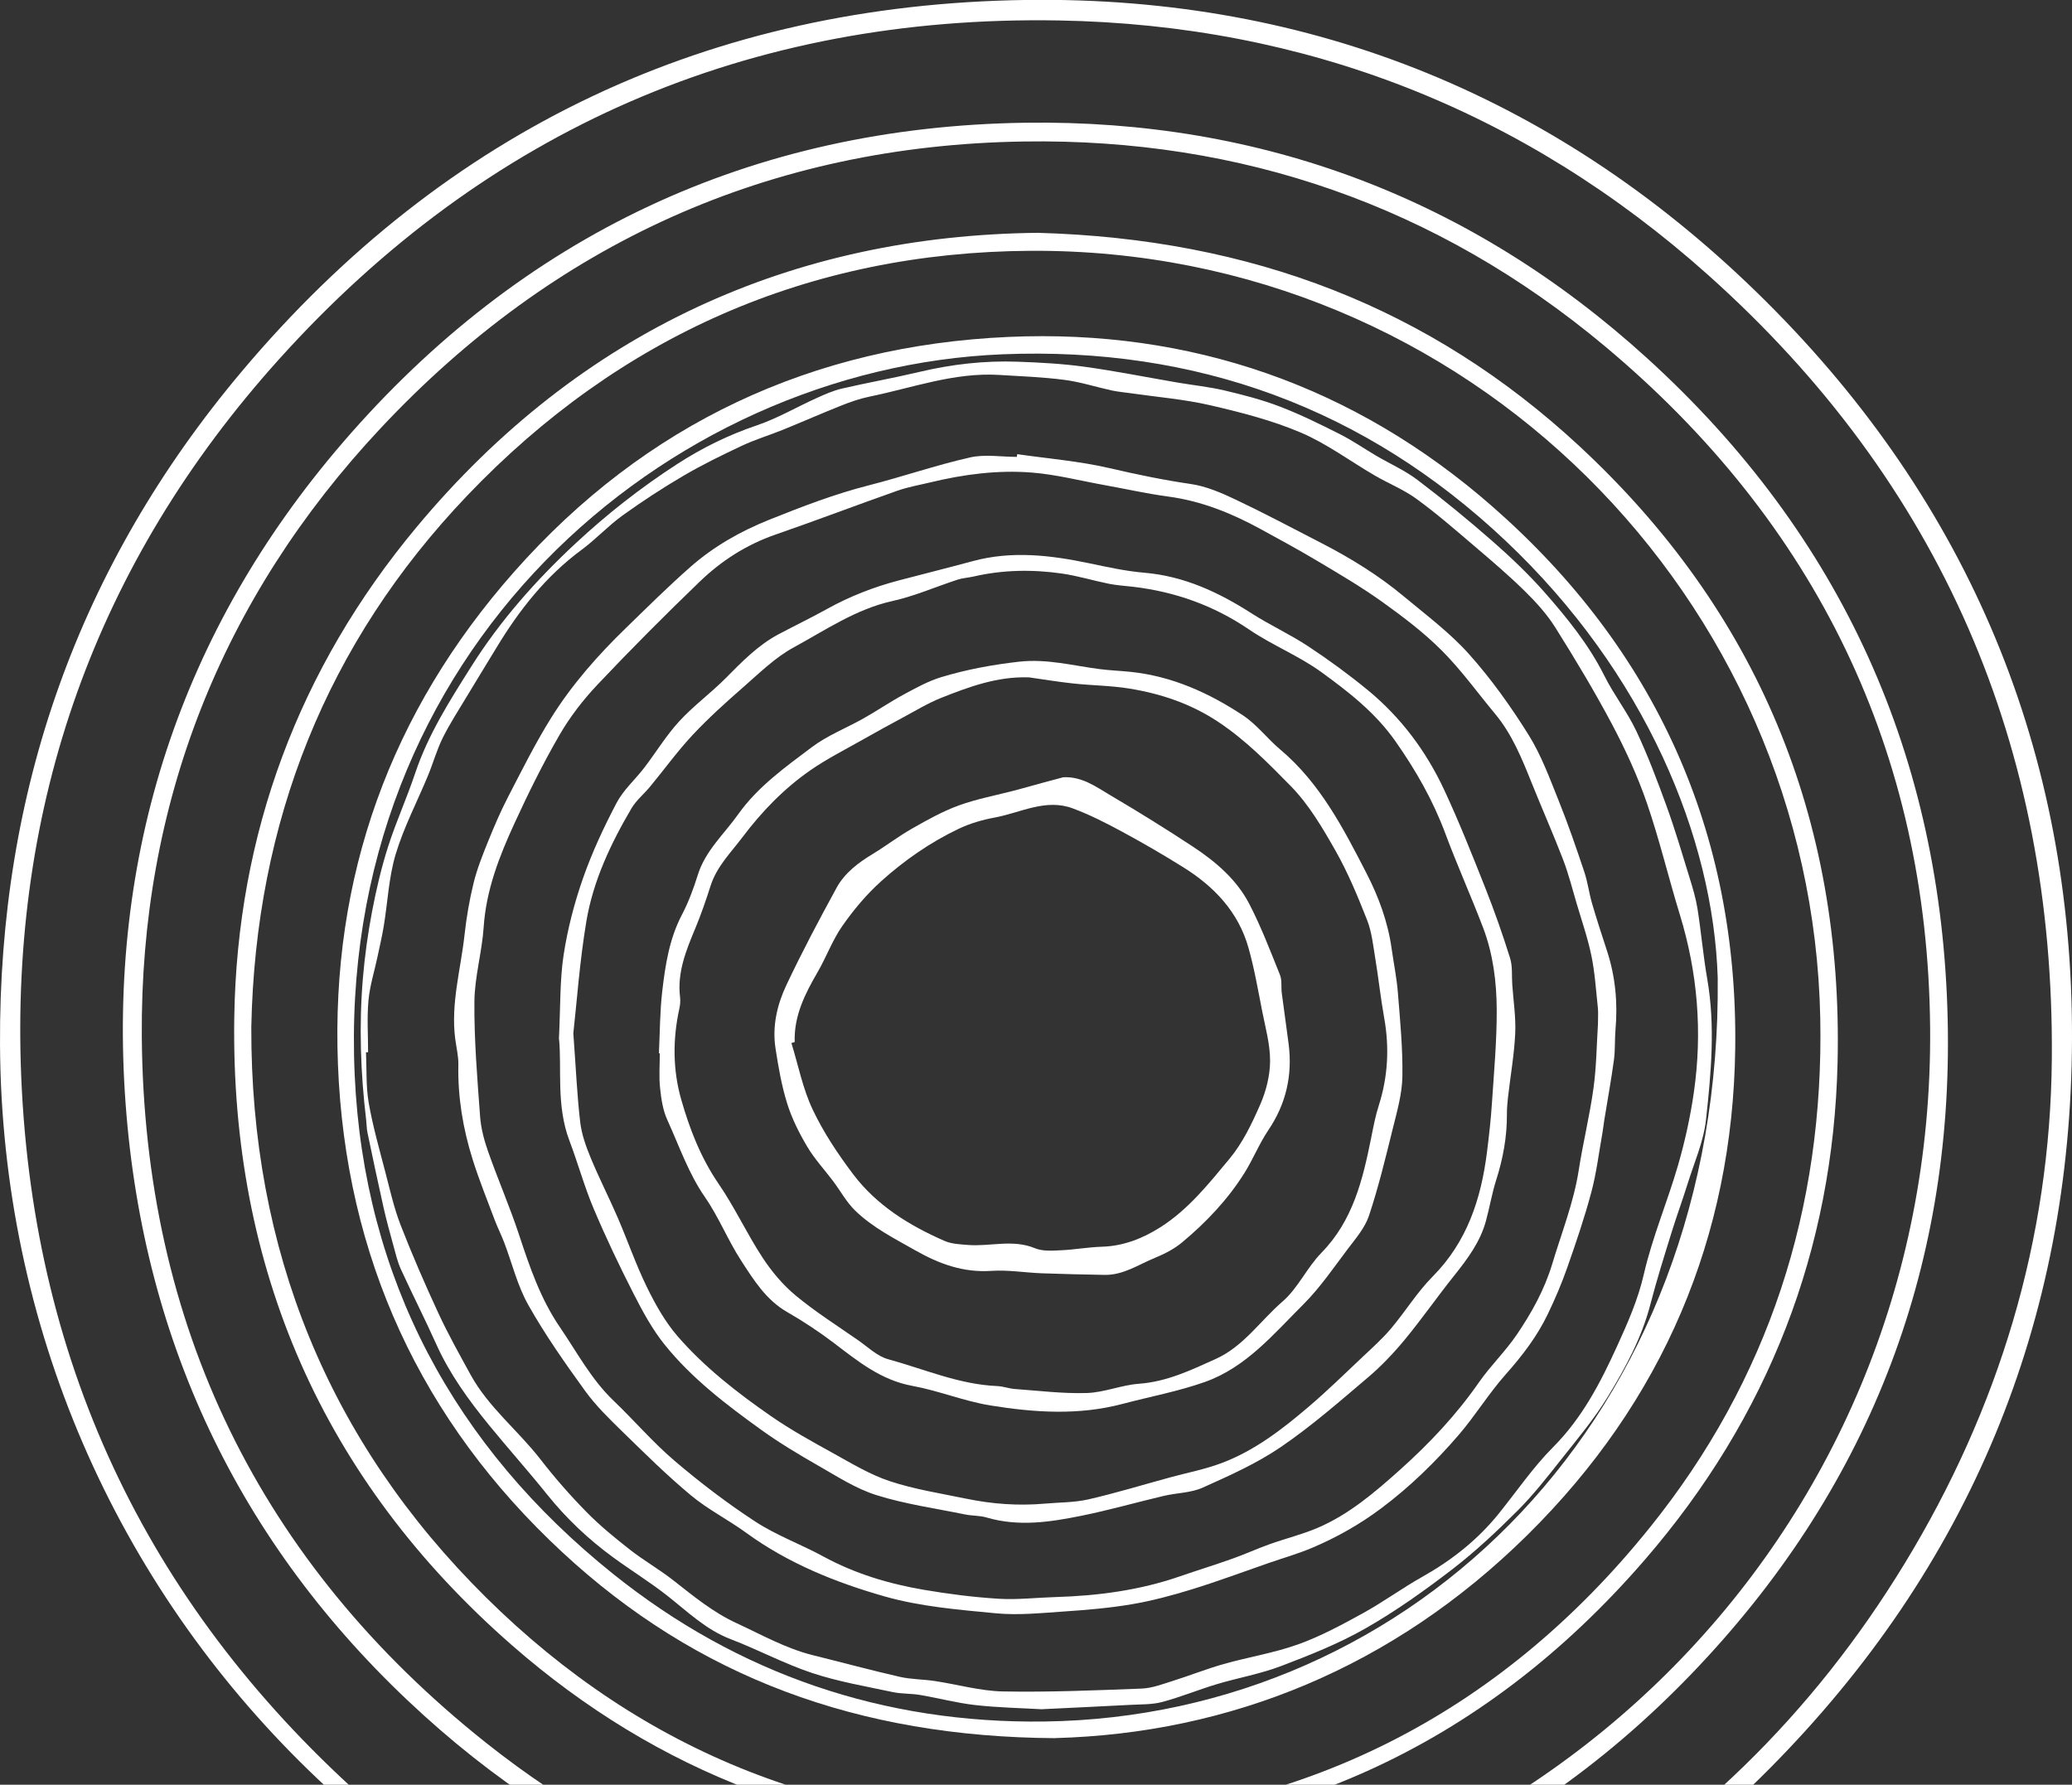
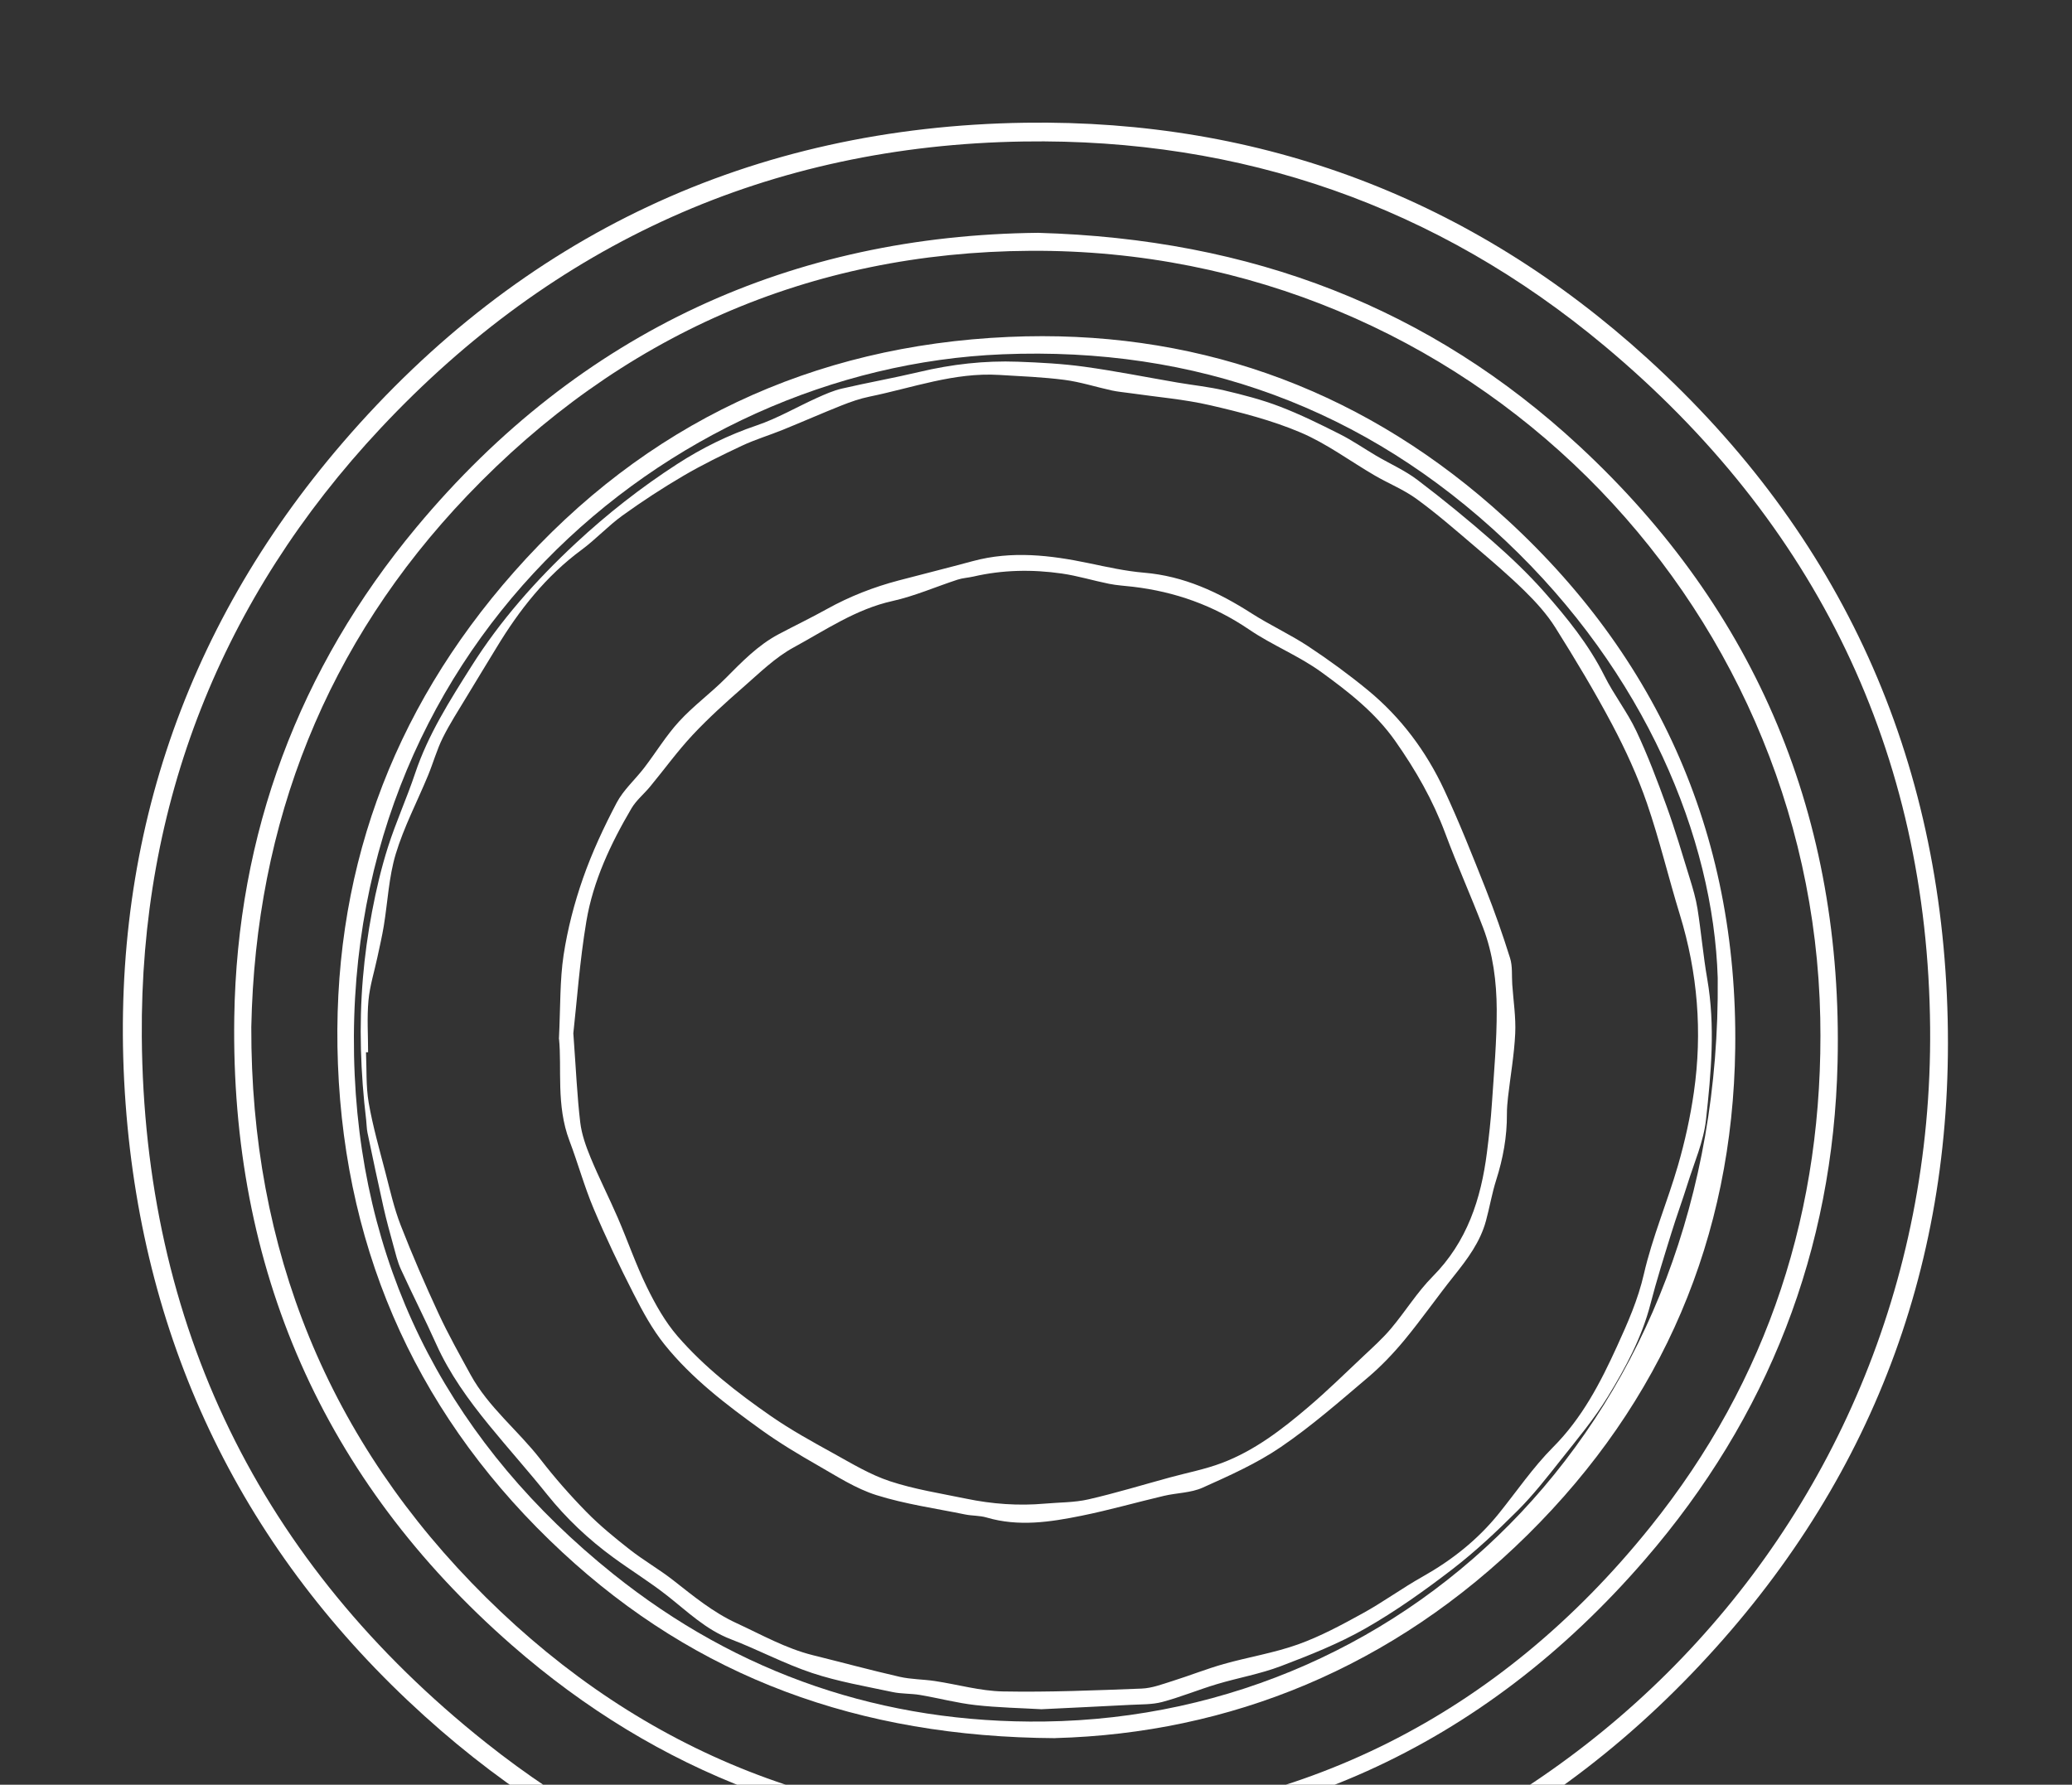
<svg xmlns="http://www.w3.org/2000/svg" width="960" height="827" viewBox="0 0 960 827" fill="none">
  <rect x="0" y="0" width="960" height="827" fill="#333333" stroke="none" />
-   <path d="M502.914 961.073C212.809 961.215 1.395 745.032 0.008 484.195C-0.622 366.628 36.344 262.016 112.01 172.125C206.71 59.623 329.128 2.047 475.355 -0.02C608.361 -1.898 723.94 45.785 818.357 139.795C912.474 233.504 960.36 348.641 959.998 481.323C959.635 612.428 912.38 726.35 819.775 819.633C726.807 913.279 612.694 958.264 502.93 961.057L502.914 961.073ZM465.774 951.432C558.868 952.095 637.874 931.945 711.57 890.353C783.108 849.975 839.865 794.466 882.473 724.488C926.151 652.758 949.961 574.338 950.654 490.648C951.867 346.337 899.333 223.832 791.333 127.361C706.024 51.166 604.753 11.483 490.576 9.479C346.981 6.97 225.257 59.828 129.217 166.539C44.585 260.564 4.499 372.766 9.856 499.469C15.56 634.329 70.395 747.036 171.509 835.964C257.764 911.828 359.681 949.097 465.79 951.416L465.774 951.432Z" fill="white" />
  <path d="M480.022 904.929C369.649 902.231 275.709 866.618 196.612 795.109C112.951 719.451 66.485 623.801 58.205 511.599C49.705 396.367 83.485 292.56 158.851 205.035C241.567 108.975 348.367 58.689 475.032 56.874C584.555 55.296 681.848 91.966 763.321 166.141C853.263 248.017 899.666 350.799 902.405 472.515C905.049 589.766 864.533 691.491 783.878 775.449C700.469 862.279 596.282 903.556 480.006 904.945L480.022 904.929ZM482.981 895.635C704.404 895.083 896.376 714.985 894.267 476.176C893.134 348.495 841.363 242.147 743.362 160.256C665.855 95.5 575.221 64.022 474.292 65.568C356.505 67.367 256.631 112.73 176.37 198.408C102.578 277.175 64.895 372.62 65.698 480.357C66.705 613.813 120.239 724.121 225.103 807.511C300.343 867.344 386.916 895.982 482.981 895.651V895.635Z" fill="white" />
  <path d="M480.92 107.888C580.023 110.681 662.708 142.711 731.668 206.646C814.369 283.315 853.972 379.612 851.391 492.208C849.392 579.29 819.17 656.685 762.22 722.608C686.618 810.132 590.333 853.223 474.829 852.466C384.619 851.882 304.846 821.524 237.209 762.386C149.628 685.812 106.766 587.606 108.545 471.428C109.851 386.396 138.436 309.791 192.914 244.373C268.942 153.062 367.651 109.071 480.904 107.888H480.92ZM116.431 475.909C116.132 579.148 152.115 667.856 225.12 740.154C298.298 812.625 387.877 847.78 490.695 844.703C602.516 841.358 694.772 794.464 764.566 707.618C819.312 639.502 845.126 560.151 843.363 471.696C839.491 278.218 680.936 115.067 477.504 116.219C375.033 116.803 287.122 155.65 216.525 229.604C151.296 297.941 118.351 380.905 116.431 475.909Z" fill="white" />
  <path d="M488.915 805.431C397.589 804.895 322.852 777.109 260.582 719.327C195.117 658.58 160 582.495 156.569 493.046C153.247 406.437 180.809 329.942 238.215 264.966C298.99 196.202 376.575 160.148 467.241 156.125C551.5 152.385 627.622 178.783 691.45 234.702C766.942 300.815 805.286 385.656 803.964 485.882C802.814 573.312 770.294 649.46 707.663 711.312C645.33 772.88 569.649 803.191 488.9 805.4L488.915 805.431ZM795.857 453.142C793.858 388.26 762.251 311.718 697.636 250.654C632.517 189.102 554.05 160.527 464.486 164.172C308.339 170.546 155.357 302.124 164.344 498.3C168.657 592.499 210.464 670.303 284.052 729.315C342.134 775.894 409.551 798.726 483.989 797.716C654.853 795.38 797.856 656.592 795.857 453.142Z" fill="white" />
  <path d="M482.65 792.035C473.237 791.482 462.549 791.293 451.988 790.11C443.346 789.147 434.846 786.859 426.252 785.408C422.033 784.698 417.642 784.95 413.486 784.051C401.004 781.384 388.317 779.238 376.26 775.23C363.384 770.954 351.279 764.438 338.577 759.578C327.007 755.144 318.46 746.718 309.031 739.318C301.067 733.07 292.409 727.737 284.224 721.757C272.686 713.347 262.392 703.627 253.42 692.44C244.7 681.553 235.365 671.155 226.551 660.346C217.075 648.733 208.307 636.631 202.106 622.825C196.88 611.18 191.056 599.788 185.751 588.175C184.161 584.703 183.296 580.901 182.272 577.193C180.651 571.292 179.014 565.375 177.676 559.41C175.095 547.923 172.671 536.405 170.262 524.871C169.869 522.977 169.885 521.005 169.664 519.08C167.051 497.195 166.296 475.247 168.137 453.283C169.003 442.948 170.436 432.629 172.372 422.436C174.292 412.306 176.653 402.208 179.785 392.393C183.453 380.891 188.506 369.814 192.331 358.359C198.344 340.371 208.481 324.482 218.413 308.751C231.714 287.671 248.226 268.973 266.611 251.853C281.312 238.157 297.006 225.866 313.738 215.041C325.166 207.641 337.459 201.566 350.571 197.133C360.188 193.882 369.113 188.628 378.432 184.415C382.209 182.711 386.082 180.991 390.08 180.06C401.995 177.299 414.053 175.169 425.953 172.344C440.985 168.778 456.175 167.043 471.585 167.611C481.863 167.99 492.205 168.526 502.373 169.93C516.807 171.918 531.1 174.79 545.471 177.252C552.759 178.498 560.141 179.24 567.319 180.928C575.96 182.963 584.649 185.204 592.929 188.376C602.436 192.02 611.613 196.549 620.711 201.14C626.551 204.075 631.965 207.846 637.616 211.176C644.007 214.931 650.917 217.96 656.773 222.41C668.673 231.435 680.242 240.918 691.481 250.764C699.933 258.18 708.15 265.991 715.579 274.416C726.11 286.377 736.152 298.747 743.377 313.216C747.738 321.973 753.924 329.847 758.095 338.667C763.447 349.996 767.885 361.799 772.167 373.585C776.134 384.536 779.423 395.723 782.855 406.862C784.303 411.549 785.72 416.282 786.491 421.11C788.191 431.935 789.135 442.885 791.008 453.678C794.786 475.468 792.787 497.242 790.426 518.859C789.324 528.973 784.948 538.756 781.879 548.618C779.502 556.255 776.716 563.765 774.371 571.402C770.986 582.352 767.523 593.303 764.659 604.395C760.661 619.874 753.137 633.759 744.967 647.155C738.671 657.49 730.753 666.879 723.214 676.425C716.792 684.551 710.369 692.771 703.066 700.061C693.511 709.607 683.595 718.932 672.922 727.153C660.047 737.046 646.699 746.561 632.627 754.592C620.254 761.645 606.796 766.978 593.432 772.059C583.846 775.704 573.568 777.471 563.698 780.437C555.246 782.978 547.029 786.386 538.514 788.658C533.791 789.92 528.676 789.731 523.733 789.999C510.48 790.709 497.21 791.309 482.697 792.019L482.65 792.035ZM170.561 487.602C170.231 487.602 169.9 487.602 169.57 487.602C169.932 495.412 169.507 503.364 170.829 511.017C172.718 521.857 175.772 532.508 178.542 543.174C180.698 551.442 182.572 559.868 185.657 567.789C191.04 581.611 196.958 595.243 203.207 608.718C207.678 618.359 212.904 627.653 218.004 636.978C226.299 652.141 240.04 662.823 250.445 676.283C257.025 684.787 264.171 692.929 271.711 700.613C277.912 706.94 284.854 712.605 291.843 718.08C298.312 723.145 305.521 727.248 311.975 732.312C321.293 739.618 330.344 747.113 341.268 752.146C352.9 757.511 364.076 763.87 376.653 766.994C390.048 770.308 403.381 773.921 416.823 776.998C422.128 778.213 427.7 778.134 433.115 778.954C443.661 780.532 454.144 783.577 464.69 783.782C486.097 784.177 507.536 783.278 528.959 782.457C533.76 782.268 538.545 780.422 543.22 778.954C551.169 776.461 558.945 773.353 566.957 771.081C578.4 767.846 590.284 765.968 601.429 761.976C611.818 758.253 621.687 752.919 631.399 747.571C640.89 742.348 649.689 735.879 659.134 730.577C672.702 722.94 684.649 713.489 694.44 701.339C702.751 691.02 710.291 679.912 719.593 670.571C733.02 657.096 741.473 640.812 749.154 623.961C754.112 613.089 758.913 602.297 761.652 590.336C765.572 573.264 772.545 556.933 777.44 540.05C780.651 528.957 783.17 517.55 784.807 506.126C788.805 478.276 786.585 450.806 778.306 423.824C773.033 406.657 768.893 389.127 763.053 372.165C758.756 359.684 753.184 347.535 747.013 335.858C738.876 320.49 729.888 305.548 720.632 290.81C716.729 284.594 711.629 278.976 706.371 273.817C698.894 266.48 690.883 259.663 682.902 252.863C674.213 245.463 665.572 237.92 656.348 231.215C650.398 226.875 643.362 224.067 636.94 220.327C625.496 213.669 614.714 205.558 602.641 200.43C589.277 194.75 574.953 191.074 560.739 187.792C548.603 184.983 536.058 183.989 523.686 182.19C520.821 181.78 517.909 181.543 515.092 180.928C507.772 179.334 500.563 176.983 493.165 176.021C483.154 174.727 473.001 174.348 462.912 173.733C442.15 172.471 422.773 179.713 402.893 183.784C398.485 184.683 394.157 186.198 389.97 187.855C380.793 191.5 371.758 195.492 362.612 199.2C356.379 201.724 349.878 203.665 343.802 206.521C334.594 210.844 325.433 215.325 316.666 220.454C306.985 226.134 297.541 232.303 288.427 238.867C281.753 243.68 276.086 249.881 269.46 254.772C252.932 266.969 240.56 282.684 230.045 300.088C225.433 307.709 220.742 315.283 216.162 322.92C212.4 329.2 208.37 335.369 205.128 341.917C202.373 347.472 200.705 353.562 198.328 359.306C193.322 371.439 187.136 383.21 183.359 395.707C180.132 406.405 179.644 417.923 177.818 429.063C177.015 433.907 175.897 438.688 174.874 443.485C173.458 450.19 171.333 456.818 170.719 463.602C169.995 471.523 170.546 479.57 170.546 487.57L170.561 487.602Z" fill="white" />
-   <path d="M471.286 210.449C485.547 212.516 500.028 213.668 514.022 216.918C526.52 219.822 538.971 222.425 551.673 224.271C558.772 225.297 565.761 228.311 572.325 231.419C585.752 237.778 598.879 244.768 612.086 251.568C625.701 258.574 638.719 266.59 650.493 276.42C660.787 285.003 671.711 293.145 680.589 303.07C690.899 314.588 700.013 327.385 708.213 340.513C714.1 349.932 718.004 360.678 722.191 371.076C726.535 381.868 730.313 392.898 734.012 403.927C735.618 408.724 736.232 413.836 737.648 418.696C739.789 426.049 742.182 433.323 744.558 440.612C748.446 452.509 749.58 464.675 748.494 477.108C748.084 481.779 748.399 486.512 747.769 491.136C746.495 500.492 744.795 509.802 743.283 519.127C742.969 521.052 742.795 522.993 742.449 524.918C740.796 534.117 739.695 543.473 737.286 552.467C734.138 564.285 730.171 575.898 726.11 587.464C723.545 594.77 720.491 601.933 717.138 608.907C712.196 619.211 705.349 628.173 697.714 636.757C689.813 645.64 683.548 655.975 675.772 665C664.99 677.497 653.216 689 639.883 698.972C629.92 706.419 619.295 712.415 607.977 717.212C601.429 719.989 594.551 721.93 587.829 724.265C576.024 728.352 564.329 732.738 552.397 736.415C543.22 739.255 533.855 741.763 524.41 743.373C514.037 745.14 503.475 746.024 492.961 746.734C482.462 747.444 471.821 748.564 461.417 747.57C444.086 745.913 426.41 744.477 409.787 739.728C387.152 733.275 365.131 724.407 345.723 710.269C337.381 704.195 327.999 699.477 320.113 692.913C309.016 683.682 298.722 673.474 288.38 663.391C282.273 657.427 276.055 651.383 271.081 644.504C261.763 631.629 252.586 618.548 244.795 604.742C239.742 595.811 237.286 585.413 233.587 575.709C232.218 572.127 230.471 568.703 229.133 565.122C225.638 555.828 221.908 546.613 218.948 537.146C214.494 522.93 212.054 508.366 212.369 493.36C212.448 489.368 211.424 485.345 210.905 481.337C208.812 465.006 213.455 449.259 215.218 433.275C216.115 425.181 217.485 417.086 219.421 409.181C221.026 402.633 223.56 396.29 226.095 390.01C228.928 383.005 231.903 376.015 235.382 369.309C241.82 356.875 248.084 344.268 255.498 332.418C265.037 317.208 276.905 303.717 289.797 291.204C299.745 281.548 309.583 271.749 319.987 262.613C330.707 253.209 342.937 246.251 356.285 240.886C371.475 234.796 386.649 228.942 402.547 224.887C418.24 220.879 433.603 215.562 449.375 211.98C456.285 210.402 463.856 211.712 471.129 211.712L471.286 210.497V210.449ZM740.356 475.057C740.356 471.633 740.56 469.298 740.324 467.01C739.458 458.979 738.971 450.853 737.349 442.963C735.681 434.79 732.91 426.838 730.534 418.806C728.503 411.943 726.756 404.968 724.206 398.31C719.61 386.365 714.415 374.642 709.646 362.76C705.128 351.51 700.611 340.292 692.74 330.825C684.54 320.979 677.016 310.454 667.996 301.429C659.654 293.066 650.068 285.824 640.434 278.913C630.959 272.128 620.853 266.195 610.842 260.215C601.98 254.913 592.898 249.975 583.831 245.036C570.452 237.746 556.521 232.129 541.253 230.094C531.336 228.768 521.546 226.543 511.692 224.776C500.469 222.757 489.325 219.869 478.007 218.97C462.188 217.723 446.416 219.806 430.959 223.545C425.859 224.776 420.648 225.676 415.722 227.411C396.88 234.054 378.212 241.17 359.339 247.703C345.928 252.342 334.28 259.805 324.222 269.493C308.119 285.003 292.315 300.861 276.953 317.113C270.231 324.213 264.092 332.166 259.197 340.623C251.532 353.861 244.732 367.652 238.341 381.569C231.321 396.827 225.245 412.416 224.096 429.599C223.324 441.212 219.877 452.715 219.798 464.296C219.657 482 221.152 499.735 222.443 517.407C222.852 522.914 224.347 528.484 226.189 533.722C230.738 546.645 236.232 559.252 240.513 572.254C245.424 587.133 250.445 601.854 259.37 614.935C267.304 626.548 273.883 639.108 284.225 649.001C293.779 658.137 302.437 668.298 312.463 676.85C324.363 686.996 336.893 696.558 349.973 705.094C359.795 711.5 371.097 715.587 381.454 721.236C396.093 729.22 411.771 733.906 428.015 736.683C439.49 738.639 451.091 740.123 462.692 740.833C471.459 741.369 480.305 740.296 489.136 740.044C508.764 739.46 528.062 736.904 546.715 730.434C554.79 727.642 562.975 725.133 571.018 722.261C576.842 720.194 582.493 717.606 588.317 715.524C595.668 712.904 603.318 711.042 610.48 707.981C624.977 701.796 636.909 691.572 648.462 681.237C662.125 669.024 674.717 655.691 685.264 640.496C690.6 632.812 697.51 626.201 702.751 618.453C709.662 608.26 715.58 597.673 719.248 585.476C723.56 571.117 729.133 557.201 731.462 542.227C733.43 529.525 736.547 516.997 738.294 504.279C739.679 494.26 739.758 484.051 740.34 475.026L740.356 475.057Z" fill="white" />
  <path d="M258.961 481.51C259.701 466.299 259.354 454.244 261.133 442.505C262.975 430.466 266.091 418.458 270.121 406.956C274.324 394.964 279.754 383.303 285.673 372.053C288.821 366.042 294.267 361.276 298.47 355.785C303.932 348.654 308.622 340.859 314.667 334.279C321.278 327.068 329.321 321.199 336.232 314.24C343.771 306.651 351.154 298.998 360.692 293.917C368.153 289.957 375.772 286.312 383.138 282.21C393.669 276.356 404.766 272.032 416.383 268.971C427.826 265.958 439.317 263.102 450.729 260.009C468.752 255.133 486.601 257.232 504.483 260.972C512.935 262.739 521.451 264.648 530.045 265.374C548.509 266.92 564.502 274.368 579.817 284.182C588.364 289.657 597.683 293.917 606.151 299.503C615.659 305.783 624.914 312.552 633.713 319.779C649.044 332.386 660.771 348.101 669.129 366.026C676.087 380.952 682.163 396.305 688.238 411.626C692.441 422.245 696.235 433.069 699.65 443.972C700.847 447.775 700.374 452.098 700.658 456.185C701.177 463.759 702.389 471.38 702.027 478.906C701.571 488.736 699.823 498.503 698.706 508.302C698.407 510.937 698.171 513.603 698.186 516.254C698.249 526.731 696.392 536.845 693.212 546.817C691.245 552.987 690.19 559.456 688.475 565.72C685.83 575.487 679.927 583.361 673.726 591.124C665.902 600.907 658.741 611.226 650.776 620.867C645.597 627.131 639.899 633.111 633.713 638.349C620.601 649.473 607.584 660.881 593.417 670.538C582.257 678.143 569.633 683.776 557.229 689.346C551.767 691.807 545.204 691.744 539.222 693.164C526.488 696.162 513.896 699.776 501.099 702.363C486.554 705.314 471.884 707.539 457.104 703.184C453.908 702.237 450.414 702.442 447.124 701.764C433.398 698.955 419.389 696.999 406.088 692.817C396.534 689.819 387.75 684.092 378.92 679.043C369.948 673.914 361.039 668.566 352.665 662.538C336.499 650.909 320.585 638.775 308.009 623.17C302.248 616.038 297.761 607.723 293.559 599.502C286.963 586.58 280.699 573.436 275.048 560.056C270.719 549.815 267.776 538.976 263.825 528.562C257.592 512.136 260.378 494.937 259.008 481.415L258.961 481.51ZM265.651 479.017C266.878 495.726 267.398 507.939 268.83 520.041C269.491 525.643 271.49 531.212 273.663 536.482C277.551 545.887 282.194 554.975 286.239 564.316C290.836 574.967 294.613 585.98 299.698 596.378C303.617 604.394 308.119 612.441 313.896 619.131C326.409 633.584 341.552 645.339 357.214 656.211C366.375 662.57 376.213 667.982 385.988 673.378C394.55 678.112 403.098 683.319 412.306 686.364C423.702 690.135 435.744 691.997 447.565 694.443C459.654 696.951 471.868 697.851 484.193 696.746C490.914 696.147 497.793 696.273 504.31 694.774C516.981 691.871 529.447 688.052 542.008 684.628C550.02 682.435 558.268 680.873 566.013 677.954C581.202 672.242 593.968 662.396 606.183 651.982C614.966 644.503 623.23 636.393 631.635 628.472C636.043 624.322 640.592 620.236 644.48 615.628C651.122 607.755 656.584 598.777 663.778 591.518C679.707 575.472 686.192 555.638 688.931 534.021C689.875 526.495 690.741 518.952 691.229 511.394C692.189 496.847 693.527 482.299 693.464 467.751C693.401 454.923 691.764 442.016 687.152 429.882C681.564 415.208 675.095 400.865 669.617 386.144C663.888 370.775 655.939 356.874 646.494 343.431C637.192 330.192 624.867 320.646 612.274 311.495C601.823 303.889 589.45 298.998 578.731 291.708C562.314 280.537 544.432 274.194 524.914 271.89C521.215 271.449 517.469 271.259 513.817 270.518C506.513 269.05 499.336 266.825 491.985 265.768C478.29 263.796 464.549 264.033 450.965 267.173C448.556 267.725 446.022 267.835 443.693 268.593C433.619 271.875 423.796 276.214 413.502 278.502C396.549 282.257 382.54 291.945 367.791 299.961C359.181 304.631 351.878 311.858 344.401 318.39C336.31 325.459 328.283 332.701 320.947 340.527C313.896 348.07 307.804 356.511 301.209 364.495C298.391 367.903 294.802 370.823 292.583 374.562C282.965 390.924 274.827 408.139 271.679 426.9C268.547 445.566 267.24 464.563 265.619 478.985L265.651 479.017Z" fill="white" />
-   <path d="M305.286 488.121C305.758 478.528 305.727 468.887 306.829 459.357C308.246 447.16 310.103 435.01 315.974 423.823C319.012 418.017 321.342 411.737 323.294 405.457C326.804 394.175 335.477 386.538 341.993 377.355C351.123 364.495 363.841 355.47 376.15 346.208C383.423 340.733 392.237 337.34 400.234 332.812C406.514 329.262 412.495 325.175 418.839 321.751C424.443 318.737 430.125 315.582 436.169 313.751C447.88 310.217 459.843 308.008 472.137 306.619C485.075 305.168 497.07 308.45 509.442 310.043C514.195 310.659 518.996 310.832 523.766 311.321C542.969 313.31 560.111 321.041 575.93 331.518C582.352 335.778 587.216 342.311 593.197 347.344C611.614 362.87 622.349 383.714 633.084 404.573C638.782 415.65 643.048 427.216 644.779 439.633C645.724 446.387 647.125 453.108 647.66 459.893C648.699 472.863 649.974 485.881 649.754 498.866C649.612 507.008 647.235 515.182 645.252 523.197C641.93 536.656 638.656 550.179 634.28 563.322C632.407 568.971 628.11 573.91 624.411 578.801C617.816 587.542 611.567 596.741 603.87 604.426C590.128 618.121 577.347 633.584 558.364 640.338C545.929 644.756 532.801 647.17 520.004 650.562C499.683 655.943 479.157 654.538 458.852 651.257C446.653 649.284 434.942 644.424 422.758 642.2C408.12 639.533 397.4 630.713 386.177 622.176C379.346 617.001 372.137 612.252 364.707 607.976C354.869 602.327 349.171 593.065 343.347 584.087C337.224 574.667 333.021 563.969 326.646 554.77C318.933 543.646 314.699 531.023 309.19 518.968C307.112 514.44 306.341 509.138 305.821 504.105C305.255 498.819 305.696 493.439 305.696 488.09C305.554 488.09 305.412 488.09 305.286 488.074V488.121ZM476.575 313.878C462.126 313.404 449.061 318.217 436.154 323.345C429.905 325.838 424.065 329.404 418.099 332.607C412.149 335.794 406.246 339.045 400.375 342.374C392.001 347.139 383.312 351.478 375.426 356.953C363.227 365.442 352.98 376.014 343.977 387.974C338.546 395.169 332.108 401.512 329.243 410.411C327.118 417.038 324.868 423.65 322.192 430.056C317.894 440.375 313.676 450.6 315.093 462.181C315.313 463.917 315.108 465.779 314.731 467.483C311.661 481.526 311.708 495.711 315.581 509.359C319.5 523.134 324.679 536.498 332.974 548.601C340.435 559.472 346.007 571.622 353.248 582.667C357.498 589.168 362.708 595.384 368.658 600.323C377.772 607.881 387.846 614.256 397.589 621.04C402.107 624.18 406.42 628.456 411.472 629.829C428.205 634.405 444.354 641.537 462.031 642.278C464.817 642.389 467.556 643.462 470.342 643.651C481.408 644.44 492.521 645.844 503.555 645.497C511.646 645.245 519.594 641.789 527.717 641.206C540.671 640.259 551.941 634.847 563.369 629.671C576.166 623.881 583.958 611.968 594.221 603.1C601.398 596.899 605.57 587.321 612.307 580.442C626.882 565.515 631.4 546.628 635.288 527.268C636.295 522.25 637.24 517.17 638.798 512.31C643.079 498.93 643.788 485.439 641.316 471.632C639.664 462.434 638.688 453.124 637.161 443.894C636.185 437.992 635.571 431.854 633.415 426.364C629.102 415.397 624.537 404.384 618.745 394.159C612.763 383.619 606.404 372.795 598.03 364.243C587.61 353.64 577.111 342.91 564.408 334.485C551.69 326.059 537.979 321.483 523.356 319.085C514.778 317.68 505.995 317.649 497.322 316.718C490.38 315.976 483.47 314.824 476.56 313.846L476.575 313.878Z" fill="white" />
-   <path d="M492.567 360.171C501.319 359.698 507.867 364.637 514.541 368.565C527.48 376.187 540.245 384.107 552.79 392.375C563.321 399.318 572.986 407.586 578.857 418.931C584.319 429.487 588.585 440.69 593.039 451.75C594.047 454.259 593.511 457.383 593.873 460.192C594.881 468.066 596.061 475.923 597.053 483.797C598.879 498.25 595.888 511.473 587.656 523.67C583.453 529.902 580.62 537.05 576.638 543.44C568.862 555.858 558.851 566.414 547.643 575.739C544.023 578.737 539.616 581.009 535.24 582.808C527.574 585.932 520.475 590.934 511.723 590.76C502.043 590.571 492.347 590.382 482.682 590.019C474.89 589.719 467.067 588.378 459.339 588.898C446.305 589.766 435.208 585.711 424.032 579.368C414.289 573.83 404.294 568.812 396.235 560.986C392.221 557.089 389.45 551.929 386.05 547.385C382.037 542.036 377.393 537.066 374.009 531.338C370.263 525.026 366.878 518.289 364.706 511.315C362.125 503.047 360.629 494.369 359.307 485.769C357.733 475.56 360.047 465.588 364.328 456.516C371.538 441.21 379.502 426.236 387.609 411.373C391.386 404.462 397.667 399.76 404.404 395.689C410.59 391.934 416.367 387.468 422.663 383.902C429.652 379.926 436.767 375.934 444.291 373.204C452.775 370.128 461.763 368.487 470.514 366.183C474.717 365.078 478.888 363.863 483.075 362.727C486.255 361.86 489.435 361.023 492.614 360.171H492.567ZM368.232 482.866C367.713 483.008 367.193 483.166 366.674 483.308C369.853 493.611 371.931 504.435 376.496 514.076C381.501 524.679 388.16 534.683 395.243 544.071C406.151 558.525 421.246 567.866 437.617 575.013C440.891 576.449 444.826 576.591 448.493 576.891C458.788 577.711 469.208 574.114 479.518 578.406C483.075 579.889 487.577 579.542 491.607 579.352C497.919 579.068 504.199 577.901 510.527 577.711C520.507 577.412 529.4 573.893 537.554 568.733C550.508 560.528 560.063 548.505 569.664 536.939C575.725 529.65 580.037 520.64 583.878 511.851C586.601 505.619 588.411 498.471 588.459 491.718C588.49 483.939 586.286 476.128 584.76 468.381C582.839 458.583 581.139 448.689 578.416 439.096C573.726 422.528 562.534 410.805 548.289 401.906C539.017 396.115 529.542 390.592 519.908 385.401C512.463 381.378 504.86 377.48 496.943 374.561C484.445 369.938 472.844 376.613 460.928 378.822C455.199 379.879 449.406 381.551 444.149 384.06C431.005 390.324 419.027 398.655 408.245 408.359C401.476 414.45 395.463 421.629 390.237 429.124C385.625 435.735 382.824 443.593 378.731 450.614C372.891 460.65 367.791 470.843 368.201 482.882L368.232 482.866Z" fill="white" />
</svg>